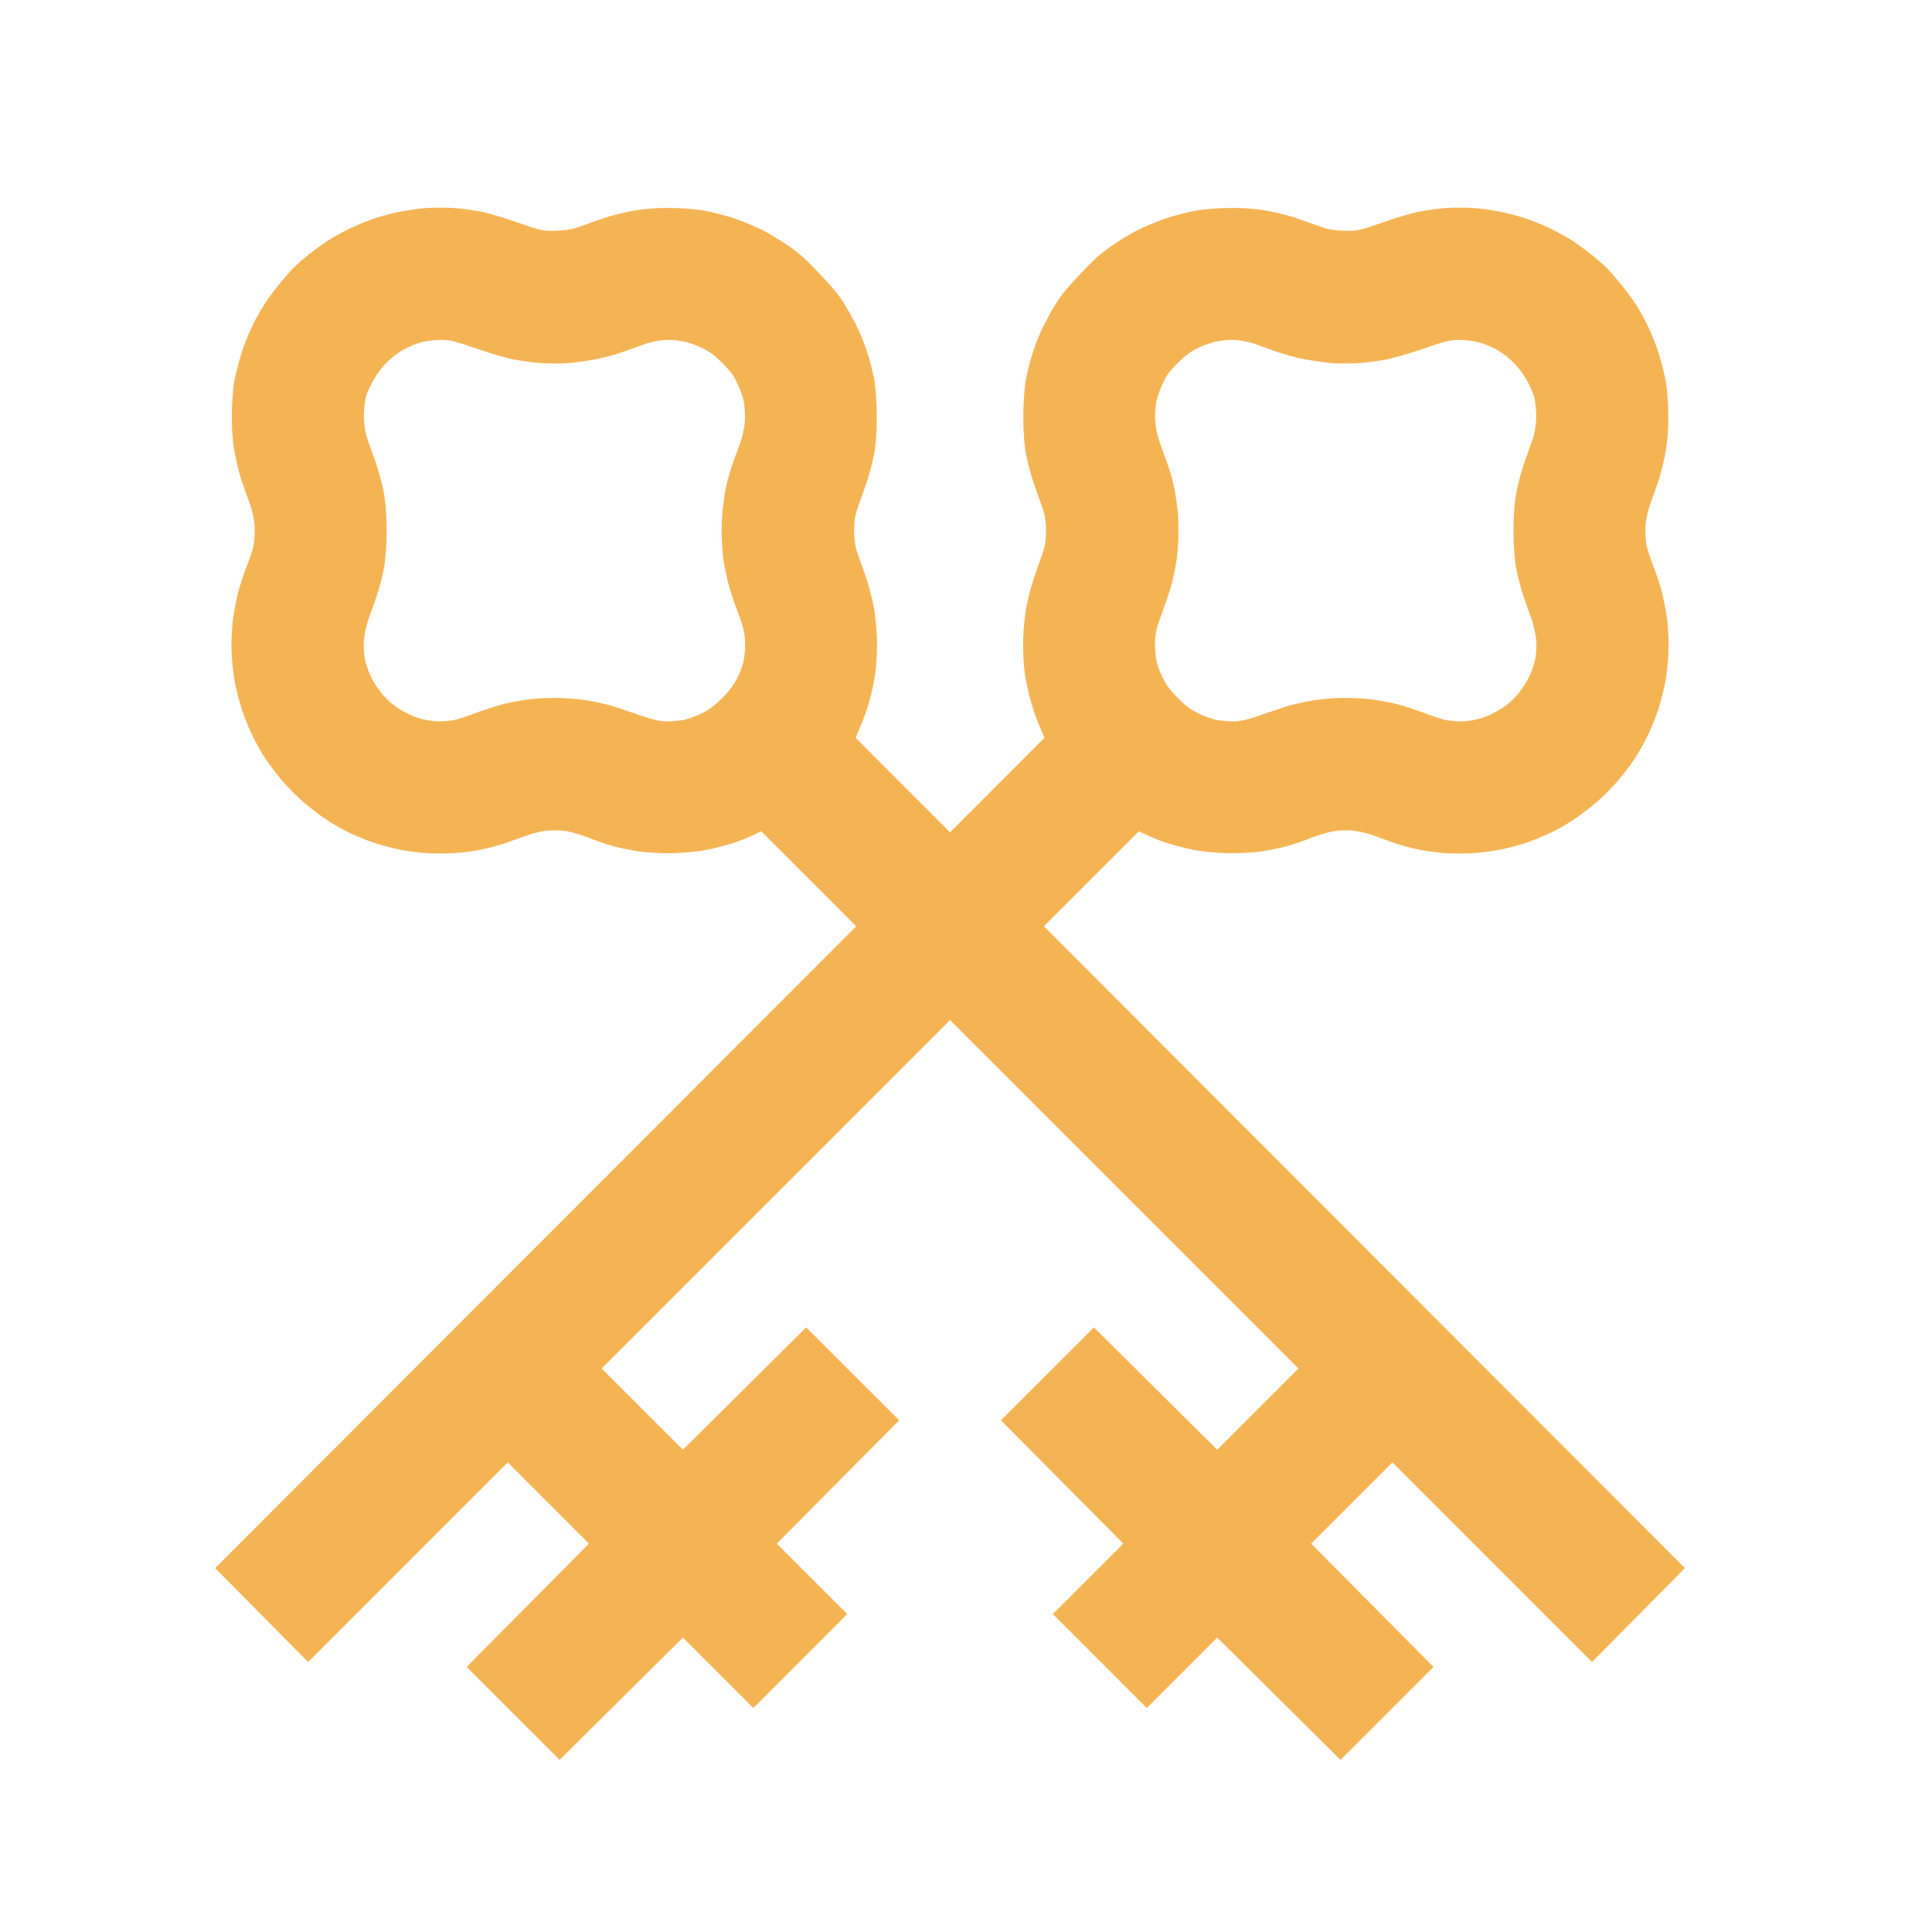
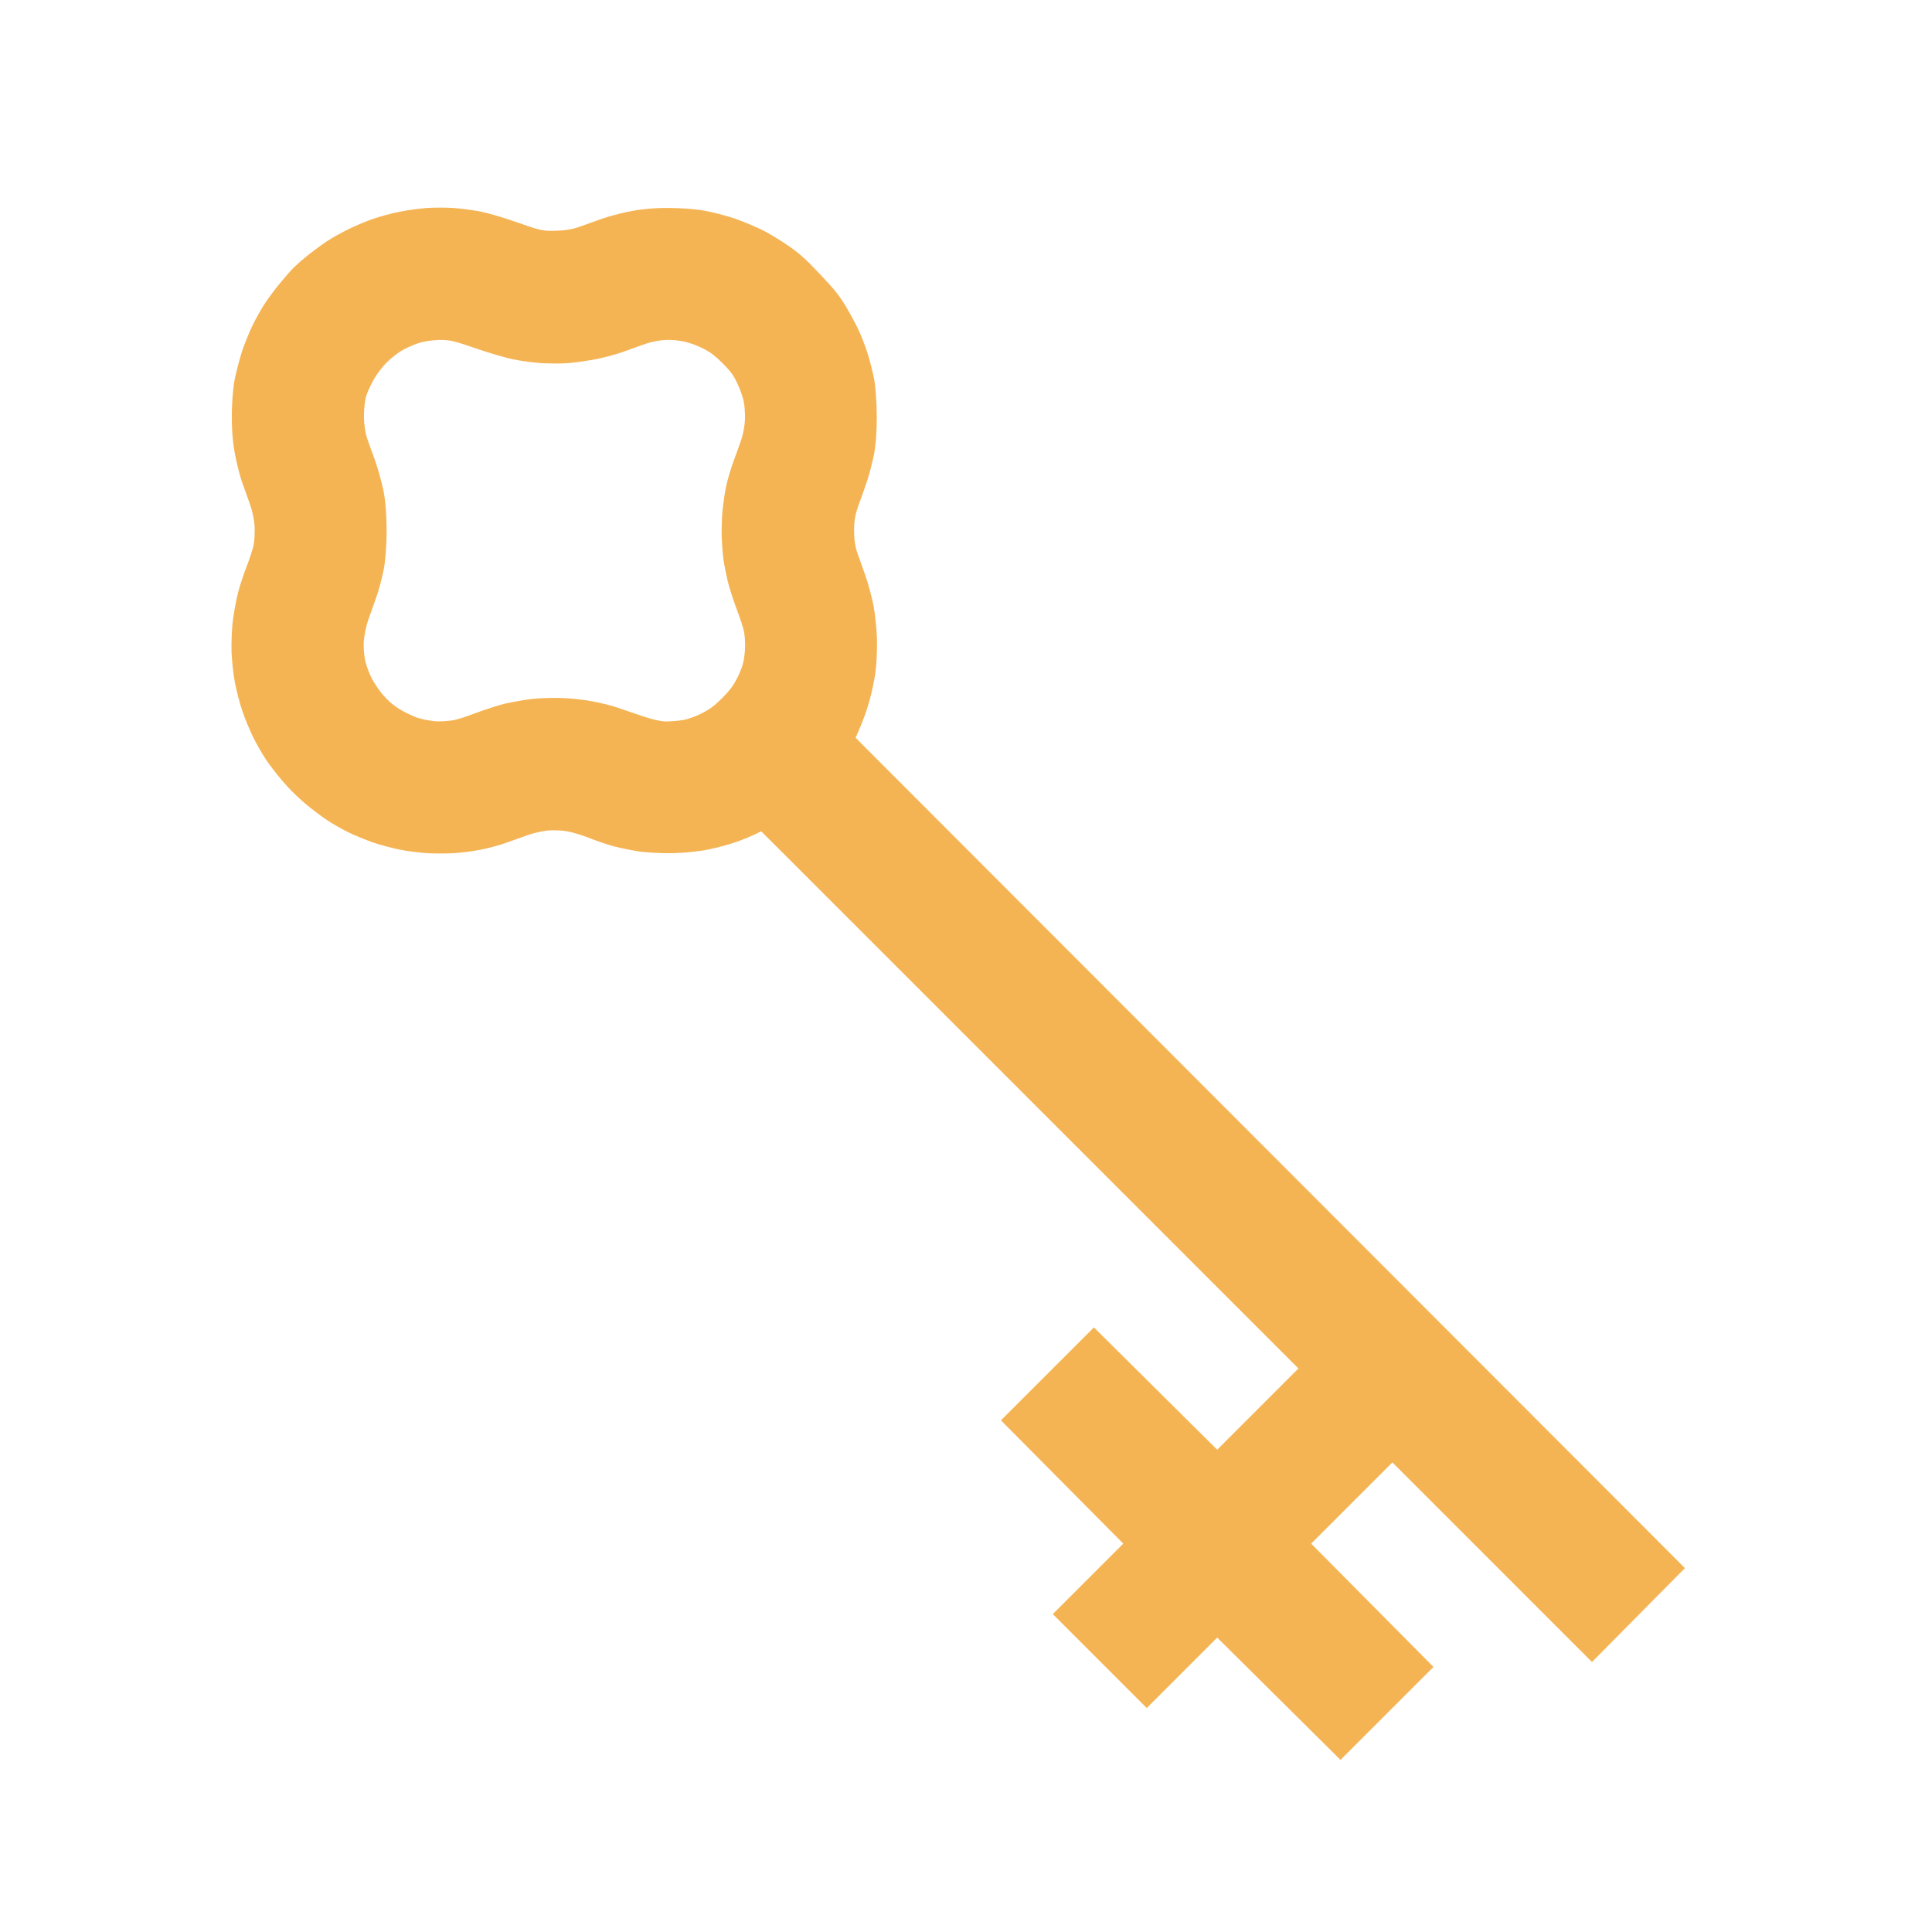
<svg xmlns="http://www.w3.org/2000/svg" width="49" height="49" viewBox="0 0 49 49" fill="none">
-   <path fill-rule="evenodd" clip-rule="evenodd" d="M40.361 6.455C40.239 6.359 40.033 6.207 39.902 6.12C39.77 6.033 39.512 5.889 39.328 5.8C39.145 5.711 38.859 5.594 38.696 5.54C38.532 5.485 38.249 5.41 38.068 5.373C37.886 5.336 37.579 5.291 37.38 5.276C37.187 5.262 36.864 5.262 36.67 5.276C36.472 5.291 36.172 5.334 36 5.366C35.829 5.398 35.407 5.522 35.062 5.644C34.479 5.85 34.417 5.862 34.094 5.852C33.856 5.847 33.665 5.815 33.476 5.745C33.352 5.7 33.155 5.63 33.004 5.577C32.974 5.566 32.946 5.556 32.92 5.547C32.764 5.49 32.441 5.405 32.201 5.358C31.923 5.304 31.578 5.271 31.243 5.274C30.955 5.274 30.55 5.301 30.342 5.341C30.133 5.376 29.779 5.468 29.553 5.544C29.332 5.621 29.007 5.758 28.835 5.845C28.664 5.932 28.366 6.115 28.173 6.249C27.877 6.46 27.761 6.567 27.391 6.957C27.044 7.324 26.917 7.48 26.758 7.738C26.649 7.917 26.5 8.19 26.426 8.349C26.351 8.508 26.247 8.771 26.195 8.937C26.14 9.101 26.066 9.394 26.026 9.587C25.984 9.798 25.956 10.188 25.954 10.563C25.952 10.952 25.981 11.315 26.026 11.533C26.066 11.727 26.135 12 26.182 12.146C26.23 12.293 26.326 12.568 26.398 12.764C26.503 13.047 26.527 13.181 26.53 13.451C26.53 13.68 26.503 13.866 26.445 14.027C26.398 14.159 26.304 14.422 26.237 14.613C26.17 14.804 26.081 15.137 26.038 15.352C25.996 15.568 25.954 15.963 25.949 16.226C25.942 16.492 25.962 16.874 25.991 17.077C26.021 17.281 26.088 17.601 26.145 17.792C26.2 17.986 26.299 18.269 26.369 18.427L26.49 18.713L5.457 39.771L7.815 42.153L12.877 37.09L14.937 39.15L11.835 42.277L14.193 44.635L17.32 41.533L19.107 43.32L21.489 40.937L19.702 39.15L22.805 36.023L20.447 33.666L17.32 36.768L15.26 34.708L28.885 21.083C29.074 21.182 29.285 21.269 29.473 21.339C29.662 21.408 30.004 21.502 30.233 21.547C30.459 21.594 30.86 21.634 31.129 21.639C31.392 21.644 31.769 21.624 31.962 21.599C32.156 21.569 32.454 21.51 32.623 21.465C32.794 21.418 33.072 21.324 33.248 21.252C33.427 21.182 33.682 21.105 33.821 21.081C33.963 21.058 34.184 21.051 34.318 21.066C34.452 21.081 34.665 21.13 34.797 21.177C34.843 21.194 34.905 21.216 34.972 21.24C35.093 21.283 35.235 21.333 35.345 21.373C35.516 21.435 35.814 21.515 36.01 21.552C36.204 21.592 36.512 21.631 36.693 21.639C36.871 21.649 37.169 21.649 37.353 21.639C37.537 21.629 37.854 21.589 38.06 21.547C38.266 21.505 38.579 21.421 38.763 21.356C38.944 21.289 39.212 21.18 39.358 21.108C39.505 21.036 39.743 20.902 39.889 20.805C40.033 20.711 40.294 20.515 40.468 20.366C40.666 20.197 40.877 19.986 41.038 19.795C41.177 19.631 41.364 19.39 41.448 19.261C41.532 19.137 41.676 18.884 41.768 18.703C41.857 18.519 41.984 18.219 42.044 18.035C42.108 17.852 42.19 17.532 42.23 17.328C42.272 17.122 42.309 16.762 42.319 16.529C42.326 16.293 42.312 15.931 42.284 15.725C42.257 15.519 42.197 15.201 42.15 15.015C42.101 14.831 42.001 14.529 41.927 14.345C41.855 14.159 41.778 13.923 41.758 13.819C41.736 13.717 41.728 13.506 41.733 13.352C41.743 13.178 41.79 12.958 41.86 12.764C41.9 12.654 41.95 12.512 41.993 12.391C42.017 12.323 42.039 12.262 42.056 12.216C42.103 12.084 42.18 11.784 42.227 11.543C42.284 11.262 42.314 10.915 42.312 10.56C42.314 10.25 42.282 9.85 42.242 9.637C42.2 9.431 42.113 9.096 42.046 8.89C41.977 8.686 41.85 8.376 41.763 8.205C41.676 8.034 41.542 7.8 41.465 7.684C41.388 7.567 41.224 7.344 41.093 7.187C40.964 7.029 40.798 6.837 40.721 6.766C40.644 6.694 40.482 6.552 40.361 6.455ZM38.015 8.9C37.914 8.838 37.722 8.751 37.589 8.706C37.447 8.659 37.224 8.624 37.047 8.622C36.782 8.619 36.67 8.647 36.139 8.83C35.804 8.947 35.375 9.073 35.181 9.113C34.988 9.153 34.667 9.195 34.469 9.21C34.27 9.22 33.963 9.225 33.784 9.21C33.605 9.195 33.283 9.15 33.067 9.108C32.851 9.066 32.528 8.977 32.347 8.91C32.166 8.843 31.913 8.753 31.784 8.709C31.652 8.666 31.431 8.624 31.29 8.622C31.148 8.614 30.925 8.639 30.796 8.674C30.664 8.706 30.456 8.786 30.329 8.853C30.158 8.944 30.044 9.034 29.855 9.222C29.654 9.428 29.587 9.515 29.49 9.726C29.423 9.863 29.352 10.069 29.329 10.18C29.304 10.29 29.292 10.501 29.297 10.644C29.302 10.788 29.344 11.014 29.389 11.148C29.401 11.182 29.416 11.223 29.432 11.27C29.48 11.405 29.542 11.579 29.592 11.714C29.659 11.895 29.739 12.168 29.773 12.327C29.808 12.486 29.845 12.756 29.865 12.93C29.883 13.106 29.89 13.397 29.887 13.578C29.883 13.761 29.863 14.03 29.845 14.176C29.826 14.32 29.773 14.581 29.731 14.757C29.686 14.931 29.582 15.253 29.5 15.469C29.419 15.685 29.334 15.938 29.319 16.032C29.302 16.124 29.289 16.305 29.294 16.434C29.299 16.564 29.324 16.747 29.352 16.844C29.376 16.943 29.451 17.122 29.52 17.246C29.607 17.412 29.709 17.539 29.885 17.715C30.071 17.901 30.185 17.985 30.379 18.085C30.518 18.159 30.736 18.239 30.863 18.261C30.989 18.283 31.193 18.298 31.312 18.298C31.451 18.293 31.684 18.239 31.952 18.144C32.036 18.116 32.127 18.084 32.216 18.054C32.373 18 32.521 17.949 32.6 17.924C32.724 17.884 32.985 17.822 33.181 17.785C33.377 17.747 33.717 17.71 33.938 17.703C34.159 17.695 34.501 17.705 34.697 17.727C34.893 17.75 35.206 17.804 35.395 17.849C35.581 17.896 35.911 18.003 36.127 18.085C36.343 18.167 36.596 18.251 36.69 18.266C36.782 18.283 36.966 18.298 37.097 18.296C37.229 18.293 37.455 18.251 37.599 18.206C37.742 18.157 37.958 18.05 38.082 17.971C38.236 17.871 38.363 17.76 38.48 17.623C38.574 17.514 38.7 17.328 38.76 17.209C38.822 17.092 38.894 16.896 38.924 16.777C38.953 16.658 38.973 16.434 38.966 16.283C38.956 16.129 38.906 15.881 38.854 15.73C38.825 15.651 38.786 15.539 38.746 15.426C38.711 15.326 38.675 15.225 38.646 15.144C38.584 14.973 38.504 14.665 38.462 14.459C38.415 14.228 38.388 13.853 38.385 13.464C38.388 13.039 38.413 12.707 38.47 12.426C38.517 12.2 38.616 11.853 38.688 11.652C38.762 11.454 38.854 11.198 38.889 11.089C38.926 10.977 38.961 10.739 38.961 10.56C38.961 10.381 38.936 10.148 38.904 10.046C38.872 9.94 38.78 9.744 38.7 9.605C38.614 9.458 38.48 9.284 38.375 9.185C38.279 9.088 38.117 8.962 38.015 8.9Z" fill="#F5B454" />
  <path fill-rule="evenodd" clip-rule="evenodd" d="M7.83 6.455C7.952 6.359 8.158 6.207 8.289 6.12C8.421 6.033 8.679 5.889 8.863 5.8C9.046 5.711 9.332 5.594 9.495 5.54C9.659 5.485 9.942 5.41 10.123 5.373C10.305 5.336 10.612 5.291 10.811 5.276C11.004 5.262 11.327 5.262 11.521 5.276C11.719 5.291 12.02 5.334 12.191 5.366C12.362 5.398 12.784 5.522 13.129 5.644C13.712 5.85 13.774 5.862 14.097 5.852C14.335 5.847 14.526 5.815 14.715 5.745C14.839 5.7 15.036 5.63 15.187 5.577C15.217 5.566 15.245 5.556 15.271 5.547C15.427 5.49 15.75 5.405 15.99 5.358C16.268 5.304 16.613 5.271 16.948 5.274C17.236 5.274 17.641 5.301 17.849 5.341C18.058 5.376 18.413 5.468 18.638 5.544C18.859 5.621 19.184 5.758 19.356 5.845C19.527 5.932 19.825 6.115 20.018 6.249C20.314 6.46 20.43 6.567 20.8 6.957C21.148 7.324 21.274 7.48 21.433 7.738C21.542 7.917 21.691 8.19 21.765 8.349C21.84 8.508 21.944 8.771 21.996 8.937C22.051 9.101 22.125 9.394 22.165 9.587C22.207 9.798 22.235 10.188 22.237 10.563C22.239 10.952 22.21 11.315 22.165 11.533C22.125 11.727 22.056 12 22.009 12.146C21.962 12.293 21.865 12.568 21.793 12.764C21.689 13.047 21.664 13.181 21.661 13.451C21.661 13.68 21.689 13.866 21.746 14.027C21.793 14.159 21.887 14.422 21.954 14.613C22.021 14.804 22.11 15.137 22.153 15.352C22.195 15.568 22.237 15.963 22.242 16.226C22.249 16.492 22.23 16.874 22.2 17.077C22.17 17.281 22.103 17.601 22.046 17.792C21.991 17.986 21.892 18.269 21.823 18.427L21.701 18.713L42.734 39.771L40.376 42.153L35.314 37.09L33.254 39.15L36.356 42.277L33.998 44.635L30.871 41.533L29.084 43.32L26.702 40.937L28.489 39.15L25.386 36.023L27.744 33.666L30.871 36.768L32.931 34.708L19.306 21.083C19.117 21.182 18.906 21.269 18.718 21.339C18.529 21.408 18.187 21.502 17.958 21.547C17.733 21.594 17.331 21.634 17.062 21.639C16.799 21.644 16.422 21.624 16.229 21.599C16.035 21.569 15.737 21.51 15.568 21.465C15.397 21.418 15.119 21.324 14.943 21.252C14.764 21.182 14.509 21.105 14.37 21.081C14.228 21.058 14.007 21.051 13.873 21.066C13.739 21.081 13.526 21.13 13.394 21.177C13.348 21.194 13.286 21.216 13.219 21.24C13.098 21.283 12.956 21.333 12.846 21.373C12.675 21.435 12.377 21.515 12.181 21.552C11.987 21.592 11.68 21.631 11.498 21.639C11.32 21.649 11.022 21.649 10.838 21.639C10.655 21.629 10.337 21.589 10.131 21.547C9.925 21.505 9.612 21.421 9.428 21.356C9.247 21.289 8.979 21.18 8.833 21.108C8.686 21.036 8.448 20.902 8.302 20.805C8.158 20.711 7.897 20.515 7.723 20.366C7.525 20.197 7.314 19.986 7.153 19.795C7.014 19.631 6.828 19.39 6.743 19.261C6.659 19.137 6.515 18.884 6.423 18.703C6.334 18.519 6.207 18.219 6.148 18.035C6.083 17.852 6.001 17.532 5.961 17.328C5.919 17.122 5.882 16.762 5.872 16.529C5.865 16.293 5.88 15.931 5.907 15.725C5.934 15.519 5.994 15.201 6.041 15.015C6.09 14.831 6.19 14.529 6.264 14.345C6.336 14.159 6.413 13.923 6.433 13.819C6.455 13.717 6.463 13.506 6.458 13.352C6.448 13.178 6.401 12.958 6.331 12.764C6.291 12.654 6.241 12.512 6.198 12.391C6.174 12.323 6.152 12.262 6.135 12.216C6.088 12.084 6.011 11.784 5.964 11.543C5.907 11.262 5.877 10.915 5.88 10.56C5.877 10.25 5.909 9.85 5.949 9.637C5.991 9.431 6.078 9.096 6.145 8.89C6.215 8.686 6.341 8.376 6.428 8.205C6.515 8.034 6.649 7.8 6.726 7.684C6.803 7.567 6.967 7.344 7.098 7.187C7.227 7.029 7.393 6.837 7.47 6.766C7.547 6.694 7.709 6.552 7.83 6.455ZM10.176 8.9C10.277 8.838 10.469 8.751 10.602 8.706C10.744 8.659 10.967 8.624 11.144 8.622C11.409 8.619 11.521 8.647 12.052 8.83C12.387 8.947 12.816 9.073 13.01 9.113C13.203 9.153 13.524 9.195 13.722 9.21C13.921 9.22 14.228 9.225 14.407 9.21C14.586 9.195 14.908 9.15 15.124 9.108C15.34 9.066 15.663 8.977 15.844 8.91C16.025 8.843 16.278 8.753 16.407 8.709C16.539 8.666 16.76 8.624 16.901 8.622C17.043 8.614 17.266 8.639 17.395 8.674C17.527 8.706 17.735 8.786 17.862 8.853C18.033 8.944 18.147 9.034 18.336 9.222C18.537 9.428 18.604 9.515 18.701 9.726C18.768 9.863 18.84 10.069 18.862 10.18C18.887 10.29 18.899 10.501 18.894 10.644C18.889 10.788 18.847 11.014 18.802 11.148C18.79 11.182 18.776 11.223 18.759 11.27C18.711 11.405 18.649 11.579 18.599 11.714C18.532 11.895 18.452 12.168 18.418 12.327C18.383 12.486 18.346 12.756 18.326 12.93C18.308 13.106 18.301 13.397 18.303 13.578C18.308 13.761 18.328 14.03 18.346 14.176C18.366 14.32 18.418 14.581 18.46 14.757C18.505 14.931 18.609 15.253 18.691 15.469C18.773 15.685 18.857 15.938 18.872 16.032C18.889 16.124 18.902 16.305 18.897 16.434C18.892 16.564 18.867 16.747 18.84 16.844C18.815 16.943 18.74 17.122 18.671 17.246C18.584 17.412 18.482 17.539 18.306 17.715C18.12 17.901 18.006 17.985 17.812 18.085C17.673 18.159 17.455 18.239 17.328 18.261C17.202 18.283 16.998 18.298 16.879 18.298C16.74 18.293 16.507 18.239 16.239 18.144C16.155 18.116 16.064 18.084 15.975 18.054C15.818 18 15.67 17.949 15.591 17.924C15.467 17.884 15.206 17.822 15.01 17.785C14.814 17.747 14.474 17.71 14.253 17.703C14.032 17.695 13.69 17.705 13.494 17.727C13.298 17.75 12.985 17.804 12.796 17.849C12.61 17.896 12.28 18.003 12.064 18.085C11.848 18.167 11.595 18.251 11.501 18.266C11.409 18.283 11.226 18.298 11.094 18.296C10.962 18.293 10.736 18.251 10.593 18.206C10.449 18.157 10.233 18.05 10.109 17.971C9.955 17.871 9.828 17.76 9.712 17.623C9.617 17.514 9.491 17.328 9.431 17.209C9.369 17.092 9.297 16.896 9.267 16.777C9.238 16.658 9.218 16.434 9.225 16.283C9.235 16.129 9.285 15.881 9.337 15.73C9.366 15.651 9.405 15.539 9.445 15.426C9.48 15.326 9.516 15.225 9.545 15.144C9.607 14.973 9.687 14.665 9.729 14.459C9.776 14.228 9.803 13.853 9.806 13.464C9.803 13.039 9.779 12.707 9.722 12.426C9.674 12.2 9.575 11.853 9.503 11.652C9.429 11.454 9.337 11.198 9.302 11.089C9.265 10.977 9.23 10.739 9.23 10.56C9.23 10.381 9.255 10.148 9.287 10.046C9.319 9.94 9.411 9.744 9.491 9.605C9.578 9.458 9.712 9.284 9.816 9.185C9.913 9.088 10.074 8.962 10.176 8.9Z" fill="#F5B454" />
</svg>